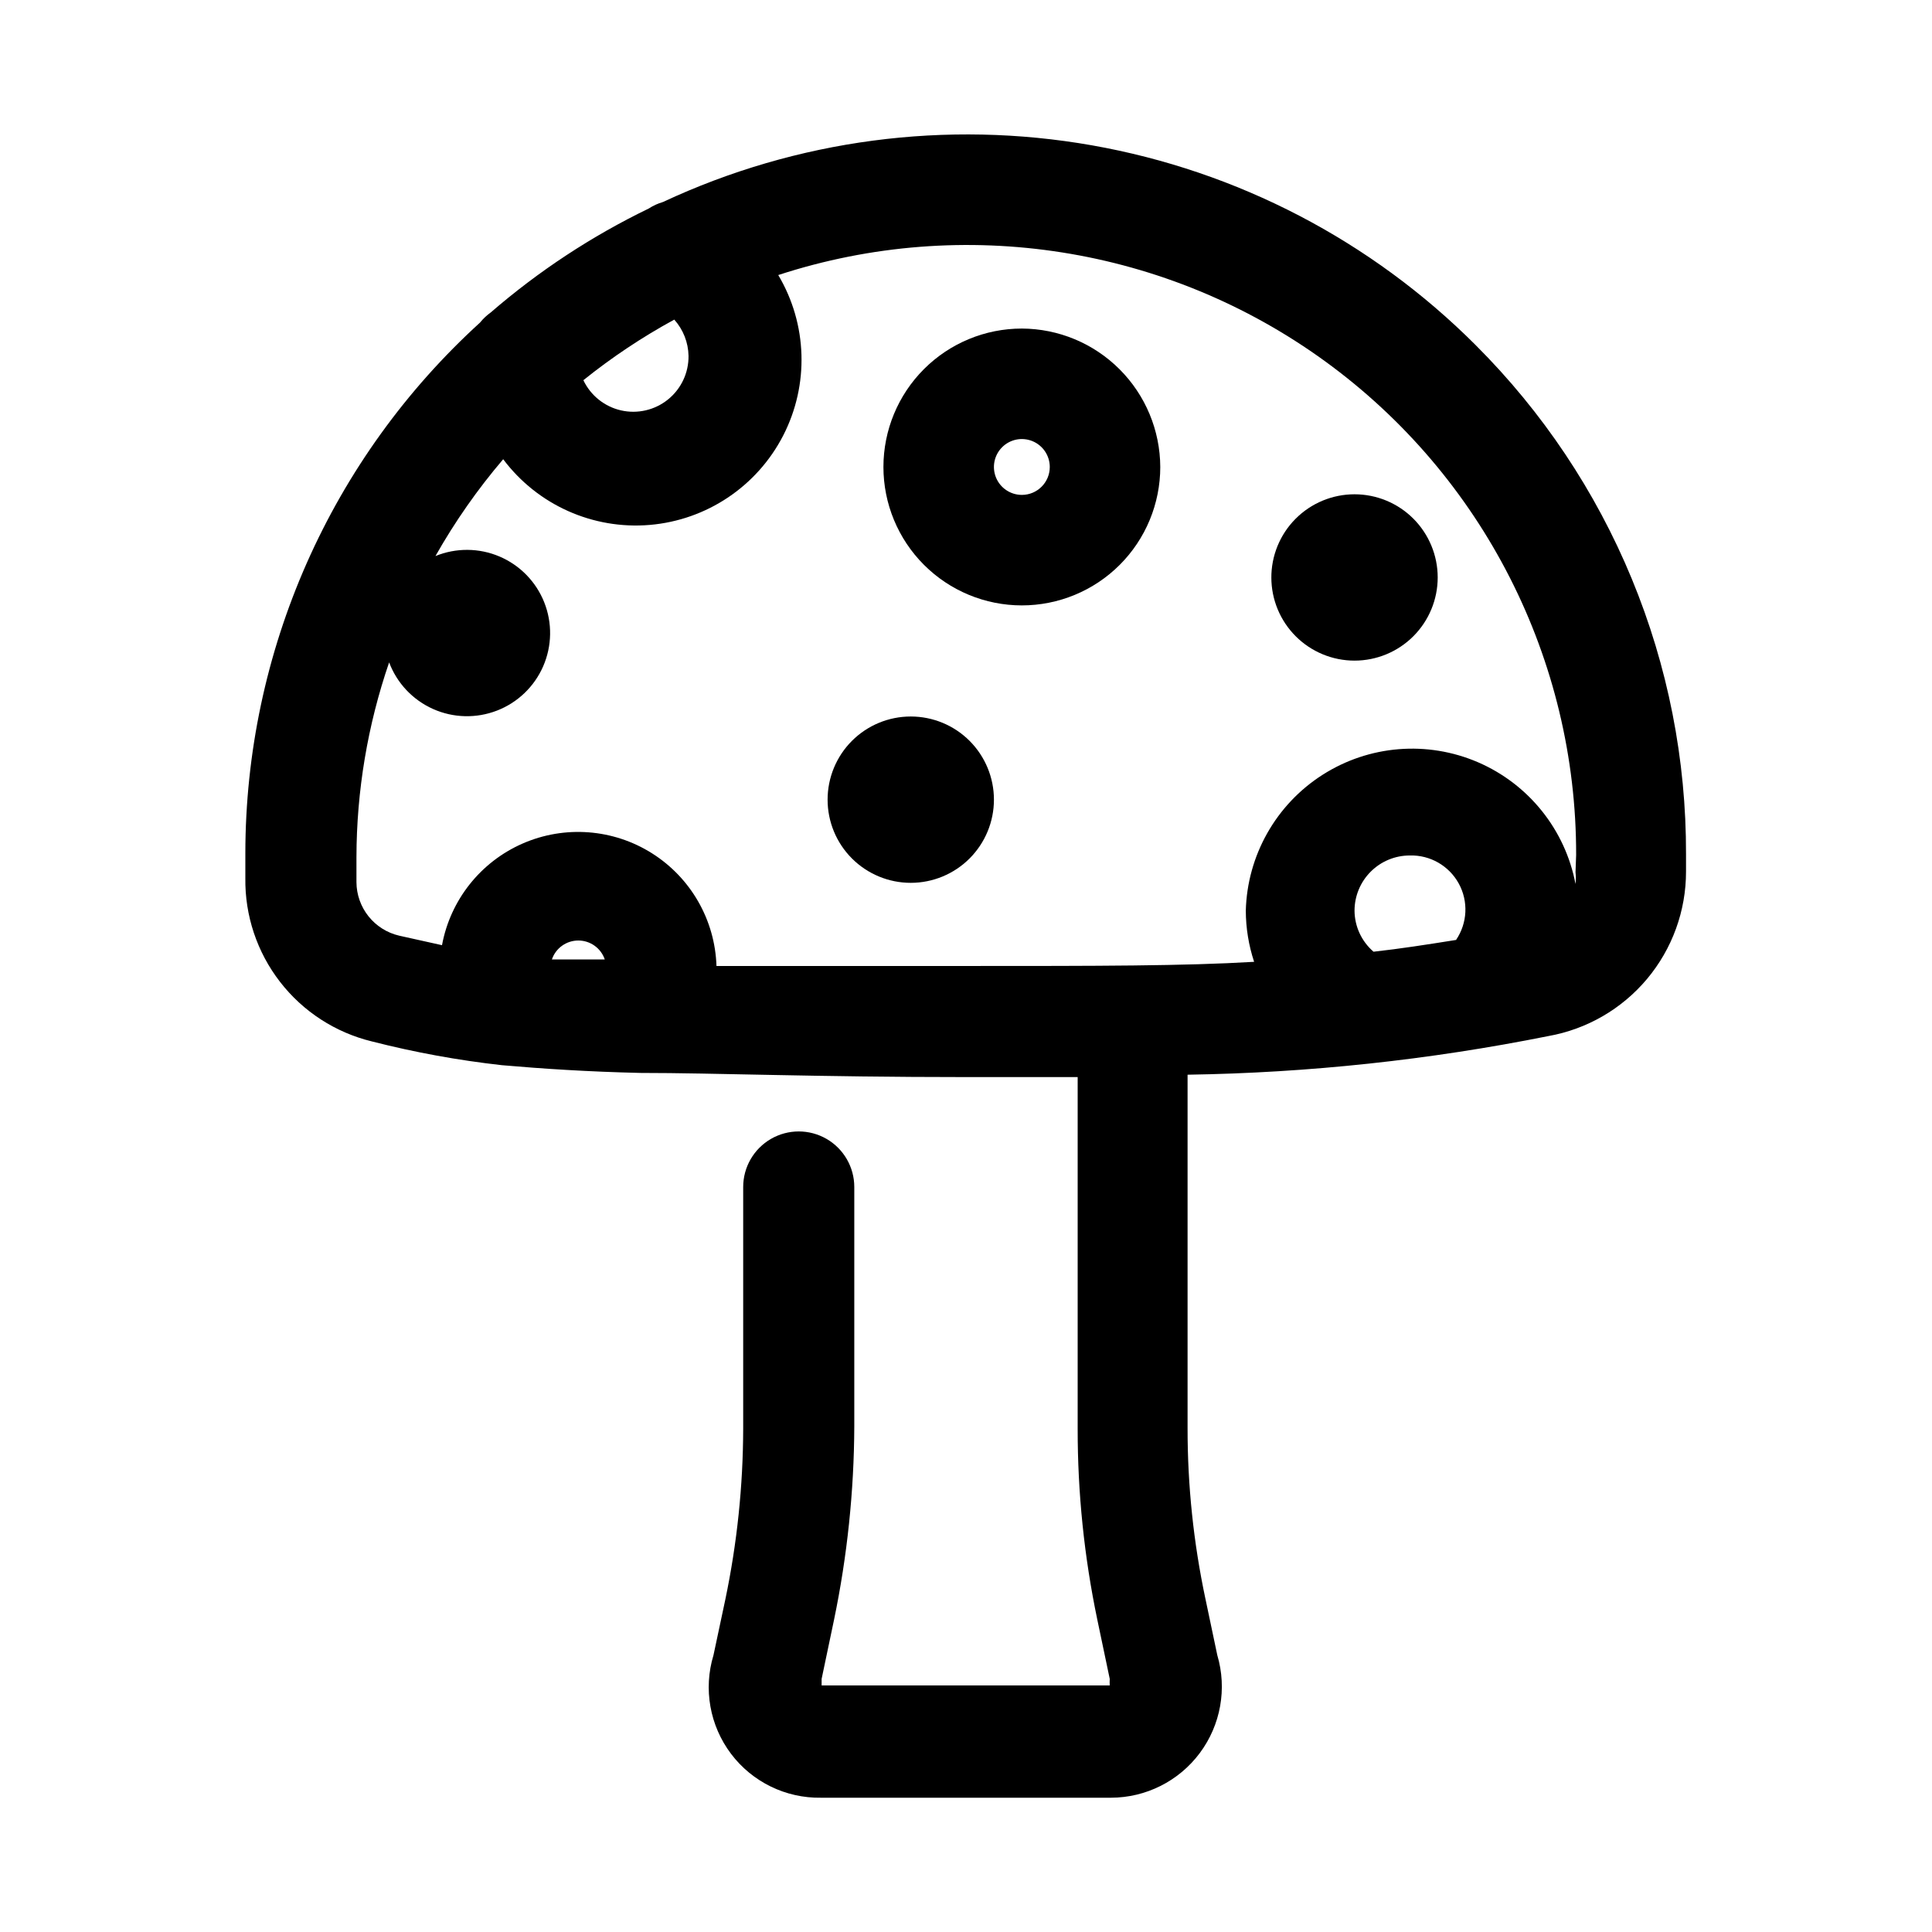
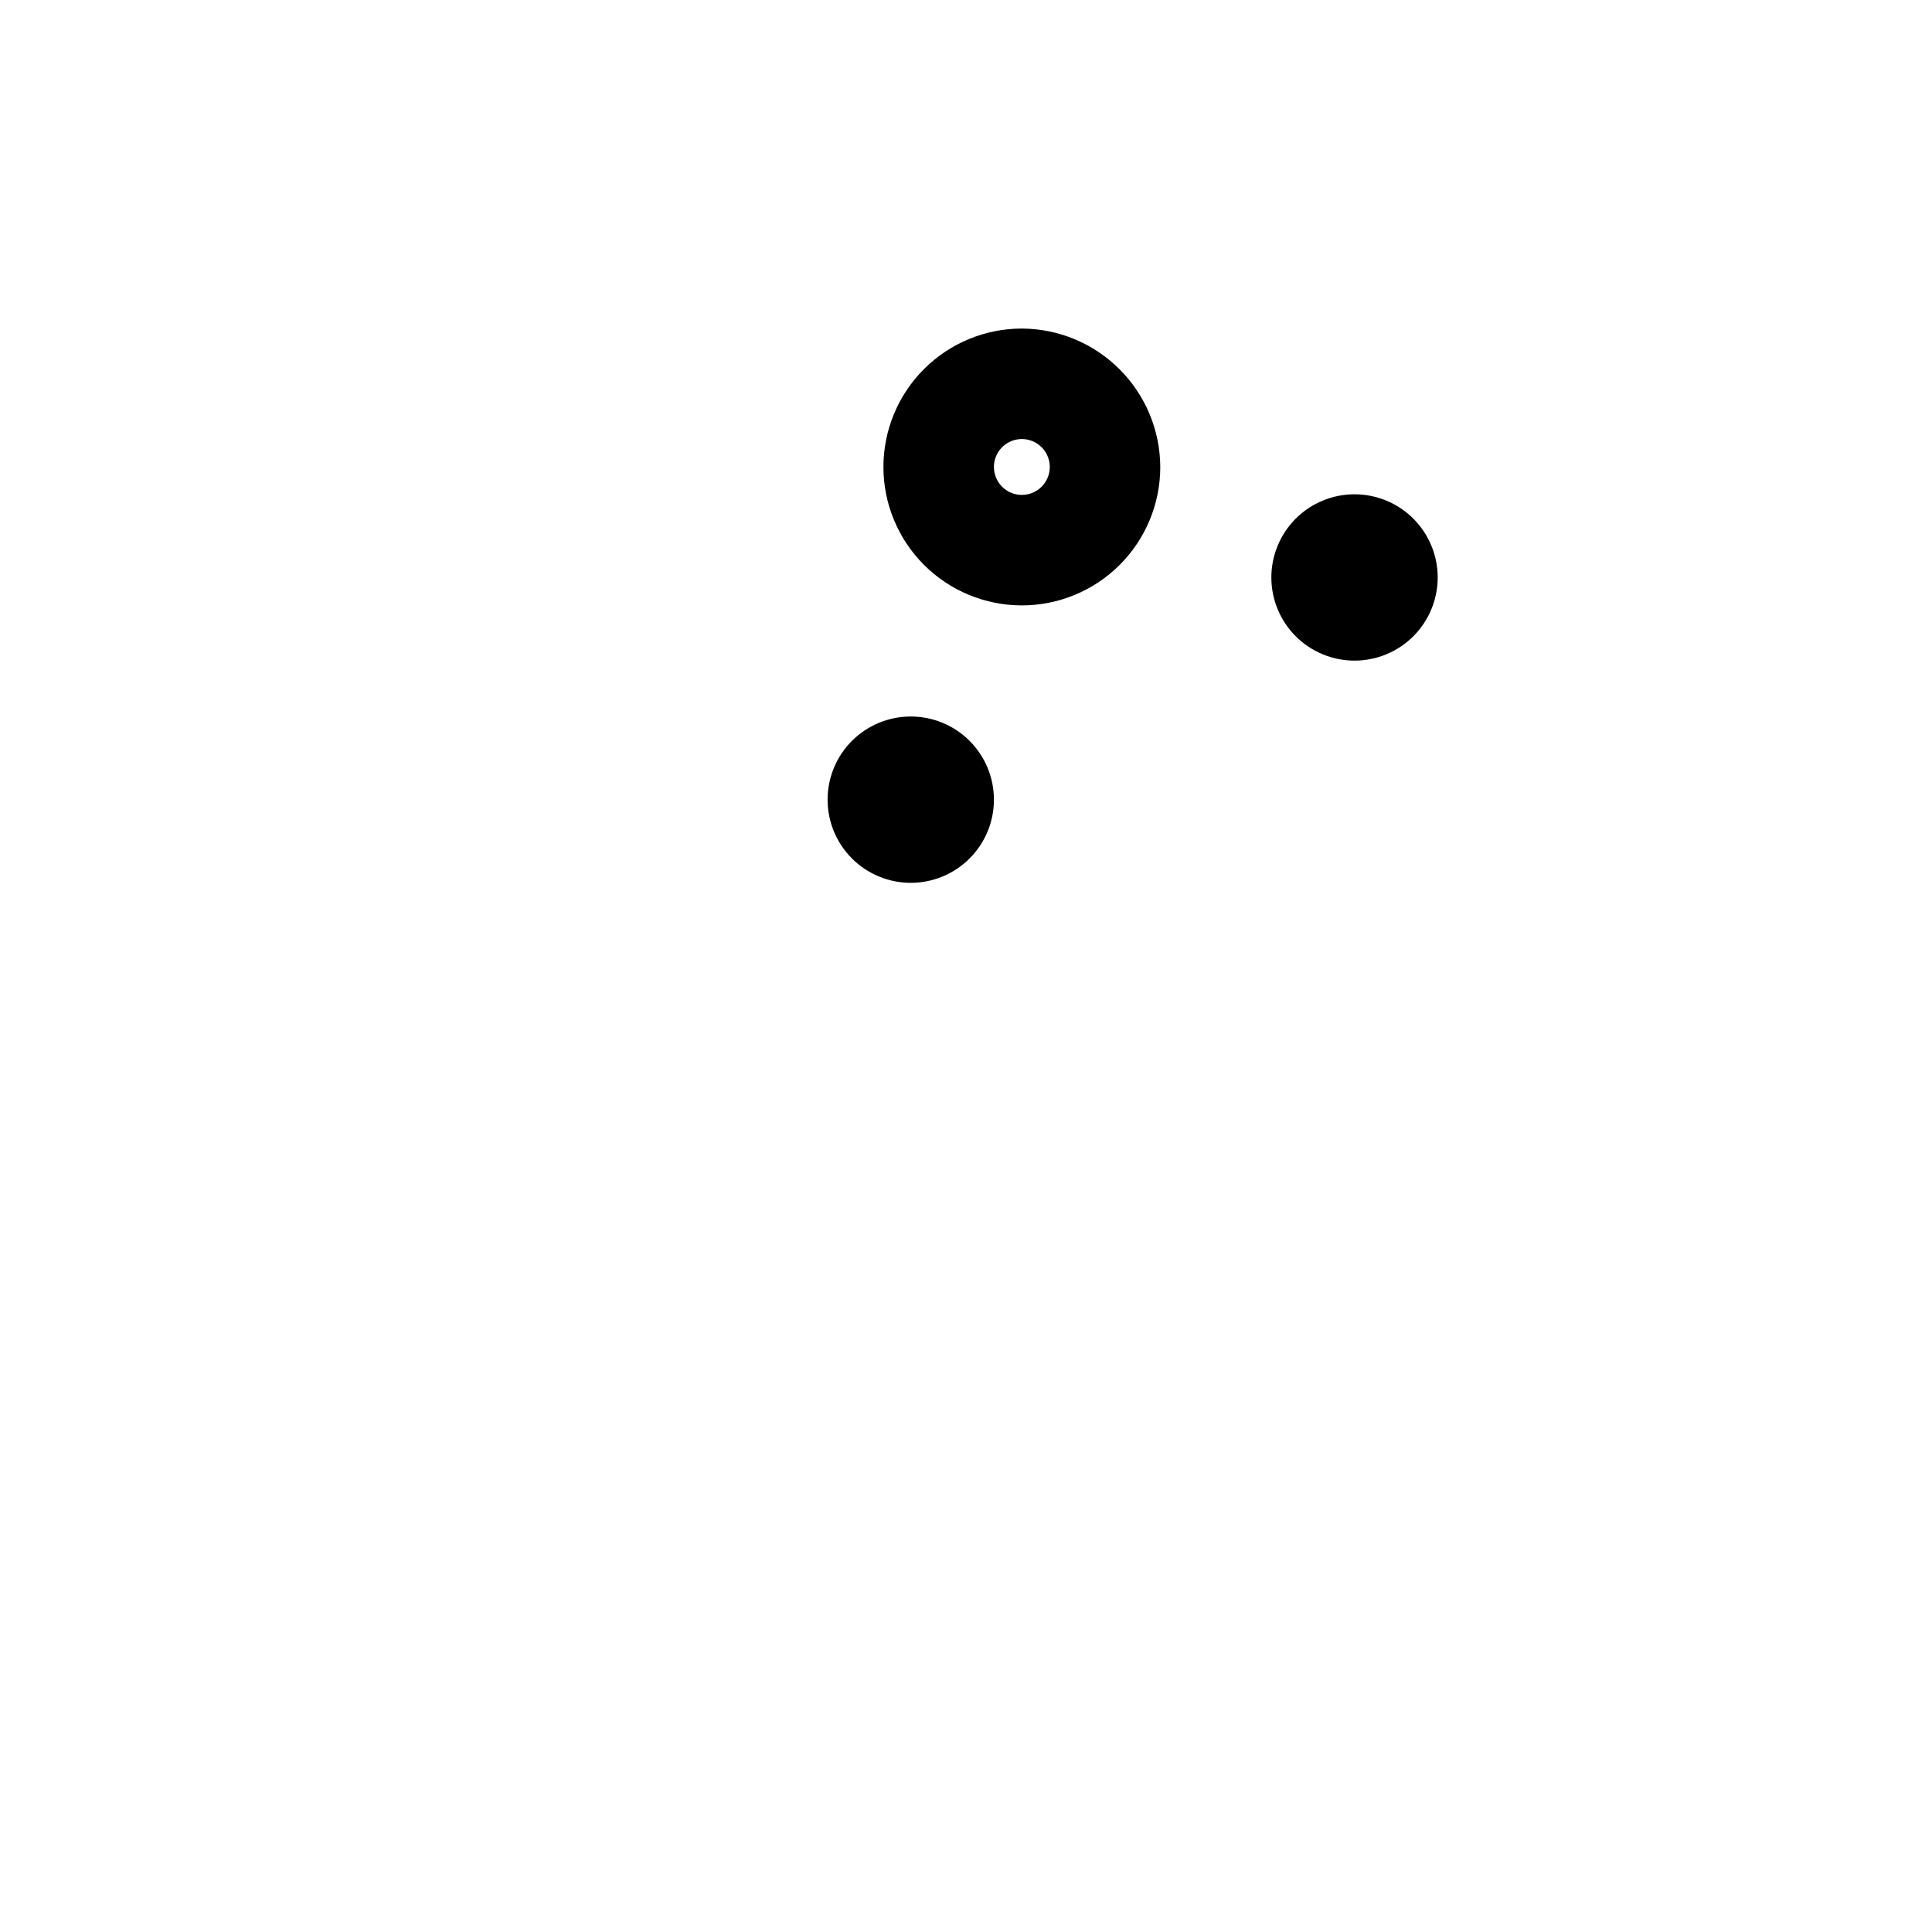
<svg xmlns="http://www.w3.org/2000/svg" fill="#000000" width="800px" height="800px" version="1.1" viewBox="144 144 512 512">
  <g>
    <path d="m480.92 297.03c0 5.848 2.324 11.453 6.457 15.586 4.133 4.133 9.738 6.457 15.586 6.457 5.844 0 11.453-2.324 15.586-6.457 4.133-4.133 6.457-9.738 6.457-15.586 0-5.844-2.324-11.449-6.457-15.586-4.133-4.133-9.742-6.453-15.586-6.453-5.875 0-11.504 2.344-15.641 6.512-4.141 4.164-6.441 9.812-6.402 15.688z" />
    <path d="m385.36 333.88c-5.844 0-11.449 2.32-15.586 6.453-4.133 4.137-6.453 9.742-6.453 15.586 0 5.848 2.32 11.453 6.453 15.586 4.137 4.133 9.742 6.457 15.586 6.457 5.848 0 11.453-2.324 15.586-6.457 4.133-4.133 6.457-9.738 6.457-15.586 0-5.844-2.324-11.449-6.457-15.586-4.133-4.133-9.738-6.453-15.586-6.453z" />
-     <path d="m535.08 235.47c-27.656-27.676-63.168-46.168-101.7-52.957s-78.223-1.547-113.68 15.016c-1.336 0.391-2.609 0.973-3.777 1.73-15.109 7.309-29.188 16.57-41.879 27.551-1.062 0.762-2.016 1.66-2.836 2.68-19.57 17.82-35.211 39.531-45.918 63.738s-16.25 50.383-16.27 76.855v6.613c-0.141 9.945 3.102 19.648 9.195 27.512 6.09 7.867 14.672 13.43 24.34 15.781 11.332 2.898 22.852 5.004 34.48 6.301 10.863 0.945 22.828 1.73 36.684 2.047 19.836 0 46.445 1.102 86.277 1.102h29.598v93.203c-0.016 16.98 1.727 33.918 5.195 50.539l3.305 15.742c-0.035 0.578-0.035 1.156 0 1.734h-76.355v-1.73l3.305-15.742v-0.004c3.492-16.836 5.285-33.977 5.352-51.168v-63.449c0-5.258-2.805-10.117-7.359-12.75-4.555-2.629-10.164-2.629-14.719 0-4.555 2.633-7.363 7.492-7.363 12.75v64.078c-0.039 15.184-1.621 30.324-4.723 45.184l-3.148 14.801c-2.719 8.953-0.992 18.668 4.641 26.141 5.637 7.469 14.5 11.797 23.855 11.645h76.832c9.277-0.016 18.004-4.402 23.547-11.84 5.547-7.434 7.266-17.051 4.637-25.945l-3.148-14.957h-0.004c-3.148-14.855-4.734-30-4.723-45.184v-93.68c32.102-0.496 64.09-3.922 95.566-10.23 10.246-1.816 19.523-7.184 26.203-15.156 6.68-7.977 10.336-18.051 10.324-28.457v-4.566c0.07-25.055-4.816-49.875-14.383-73.031-9.562-23.16-23.617-44.195-41.352-61.895zm-212.39-6.769c2.371 2.644 3.711 6.055 3.777 9.605 0.055 4.484-1.953 8.746-5.441 11.562-3.488 2.82-8.078 3.883-12.453 2.887-4.371-0.996-8.047-3.945-9.973-7.996 7.535-6.059 15.598-11.434 24.09-16.059zm-22.988 169.56h-9.445c1.02-3 3.836-5.016 7.008-5.016 3.168 0 5.984 2.016 7.004 5.016zm230.34-5.195c-7.871 1.258-14.957 2.363-22.043 3.148h0.004c-3.168-2.723-5.004-6.684-5.039-10.863 0-3.883 1.543-7.606 4.289-10.352s6.469-4.289 10.352-4.289c5.375-0.156 10.387 2.711 12.977 7.422 2.59 4.715 2.32 10.48-0.695 14.934zm31.488-17.949c0.117 1.047 0.117 2.106 0 3.152-2.727-14.379-12.414-26.469-25.852-32.266-13.441-5.793-28.879-4.543-41.207 3.344-12.332 7.883-19.945 21.375-20.32 36.004 0.016 4.602 0.762 9.172 2.203 13.539-18.418 1.105-41.246 1.105-76.355 1.105h-66.125c-0.387-12.168-6.781-23.352-17.074-29.855-10.289-6.5-23.137-7.473-34.289-2.598-11.156 4.879-19.164 14.973-21.375 26.941l-11.336-2.519c-3.207-0.742-6.07-2.547-8.129-5.117-2.055-2.57-3.188-5.758-3.207-9.051v-6.613c0.031-17.574 2.957-35.02 8.66-51.641 2.074 5.5 6.262 9.945 11.633 12.344 5.367 2.398 11.473 2.551 16.957 0.426s9.891-6.356 12.238-11.746c2.348-5.391 2.445-11.496 0.27-16.961-2.176-5.461-6.445-9.828-11.855-12.129-5.414-2.301-11.52-2.34-16.965-0.117 5.148-9.109 11.16-17.703 17.949-25.66 9.082 12.105 23.758 18.684 38.836 17.41 15.078-1.277 28.441-10.223 35.363-23.68 6.922-13.457 6.43-29.531-1.305-42.539 49.188-16.051 103.09-7.547 144.94 22.871 41.855 30.414 66.586 79.055 66.508 130.79z" />
    <path d="m414.8 231.07c-9.727 0-19.059 3.863-25.938 10.742s-10.746 16.211-10.746 25.941c0 9.727 3.867 19.059 10.746 25.938s16.211 10.746 25.938 10.746c9.73 0 19.062-3.867 25.941-10.746 6.879-6.879 10.742-16.211 10.742-25.938-0.039-9.719-3.918-19.023-10.789-25.895-6.871-6.871-16.176-10.75-25.895-10.789zm0 44.082c-2.992 0-5.691-1.805-6.836-4.566-1.145-2.766-0.512-5.949 1.605-8.066 2.117-2.117 5.297-2.75 8.062-1.605 2.766 1.148 4.57 3.844 4.57 6.84 0 4.086-3.316 7.398-7.402 7.398z" />
  </g>
</svg>